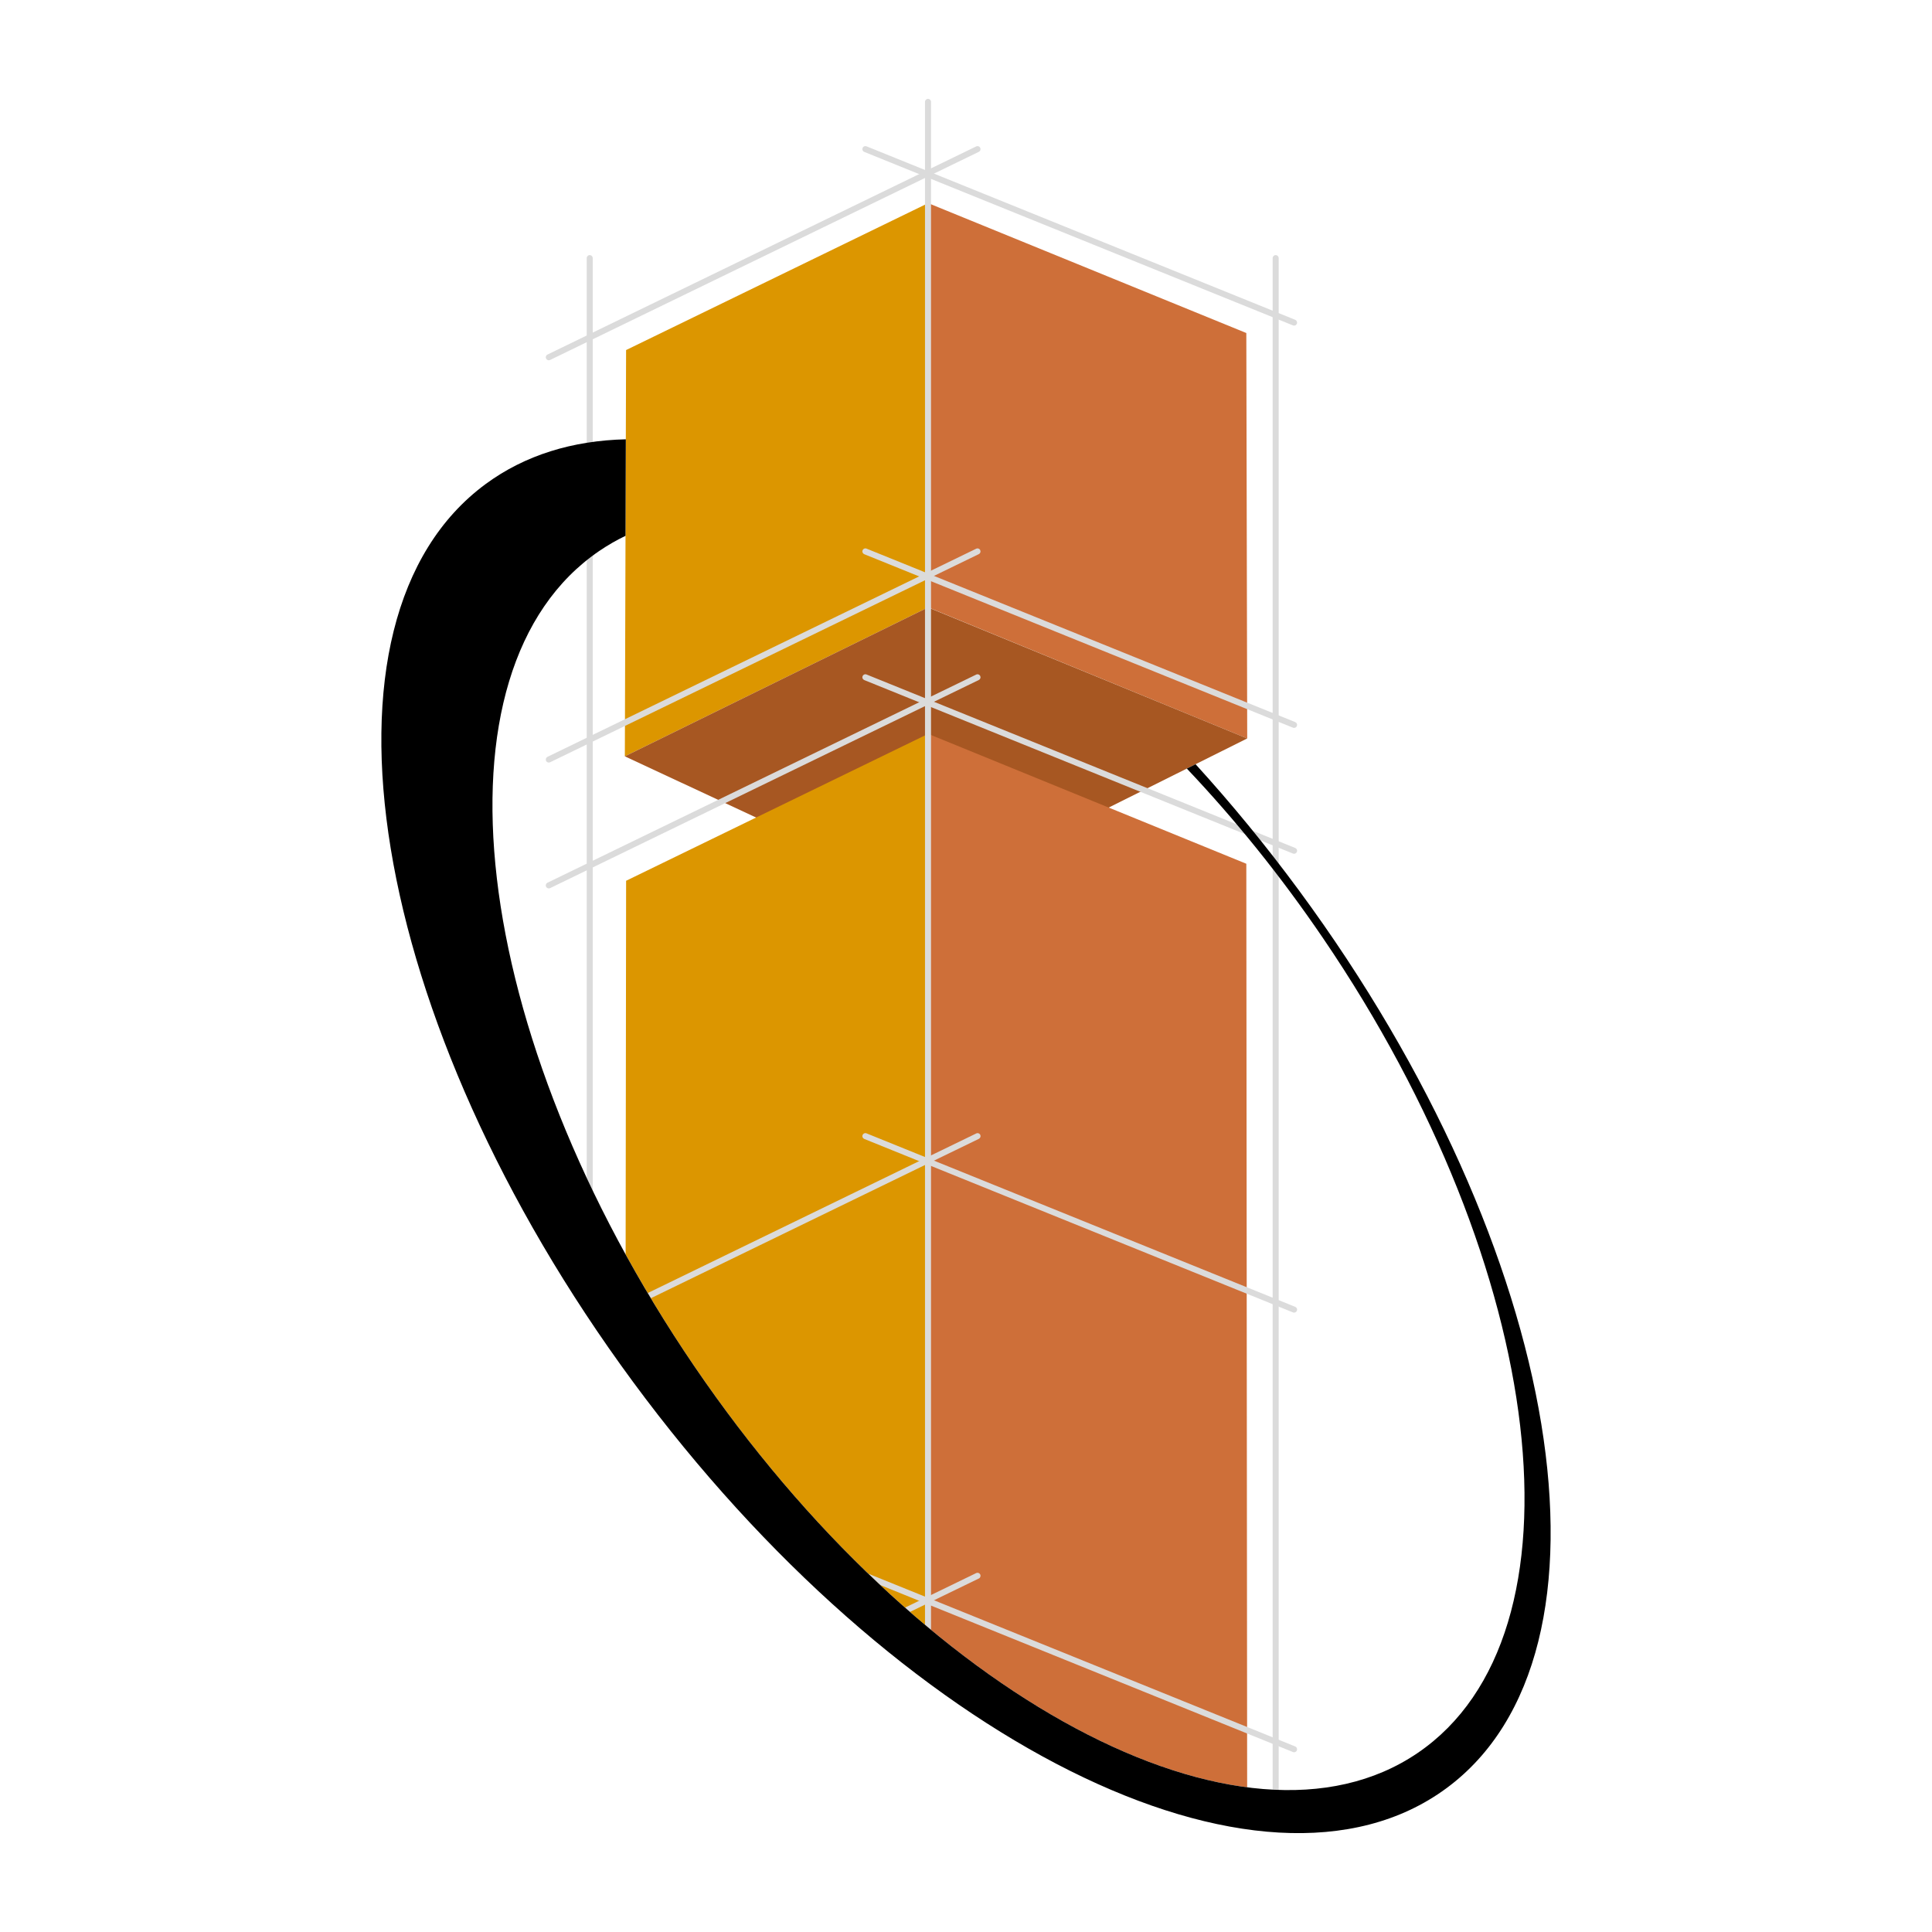
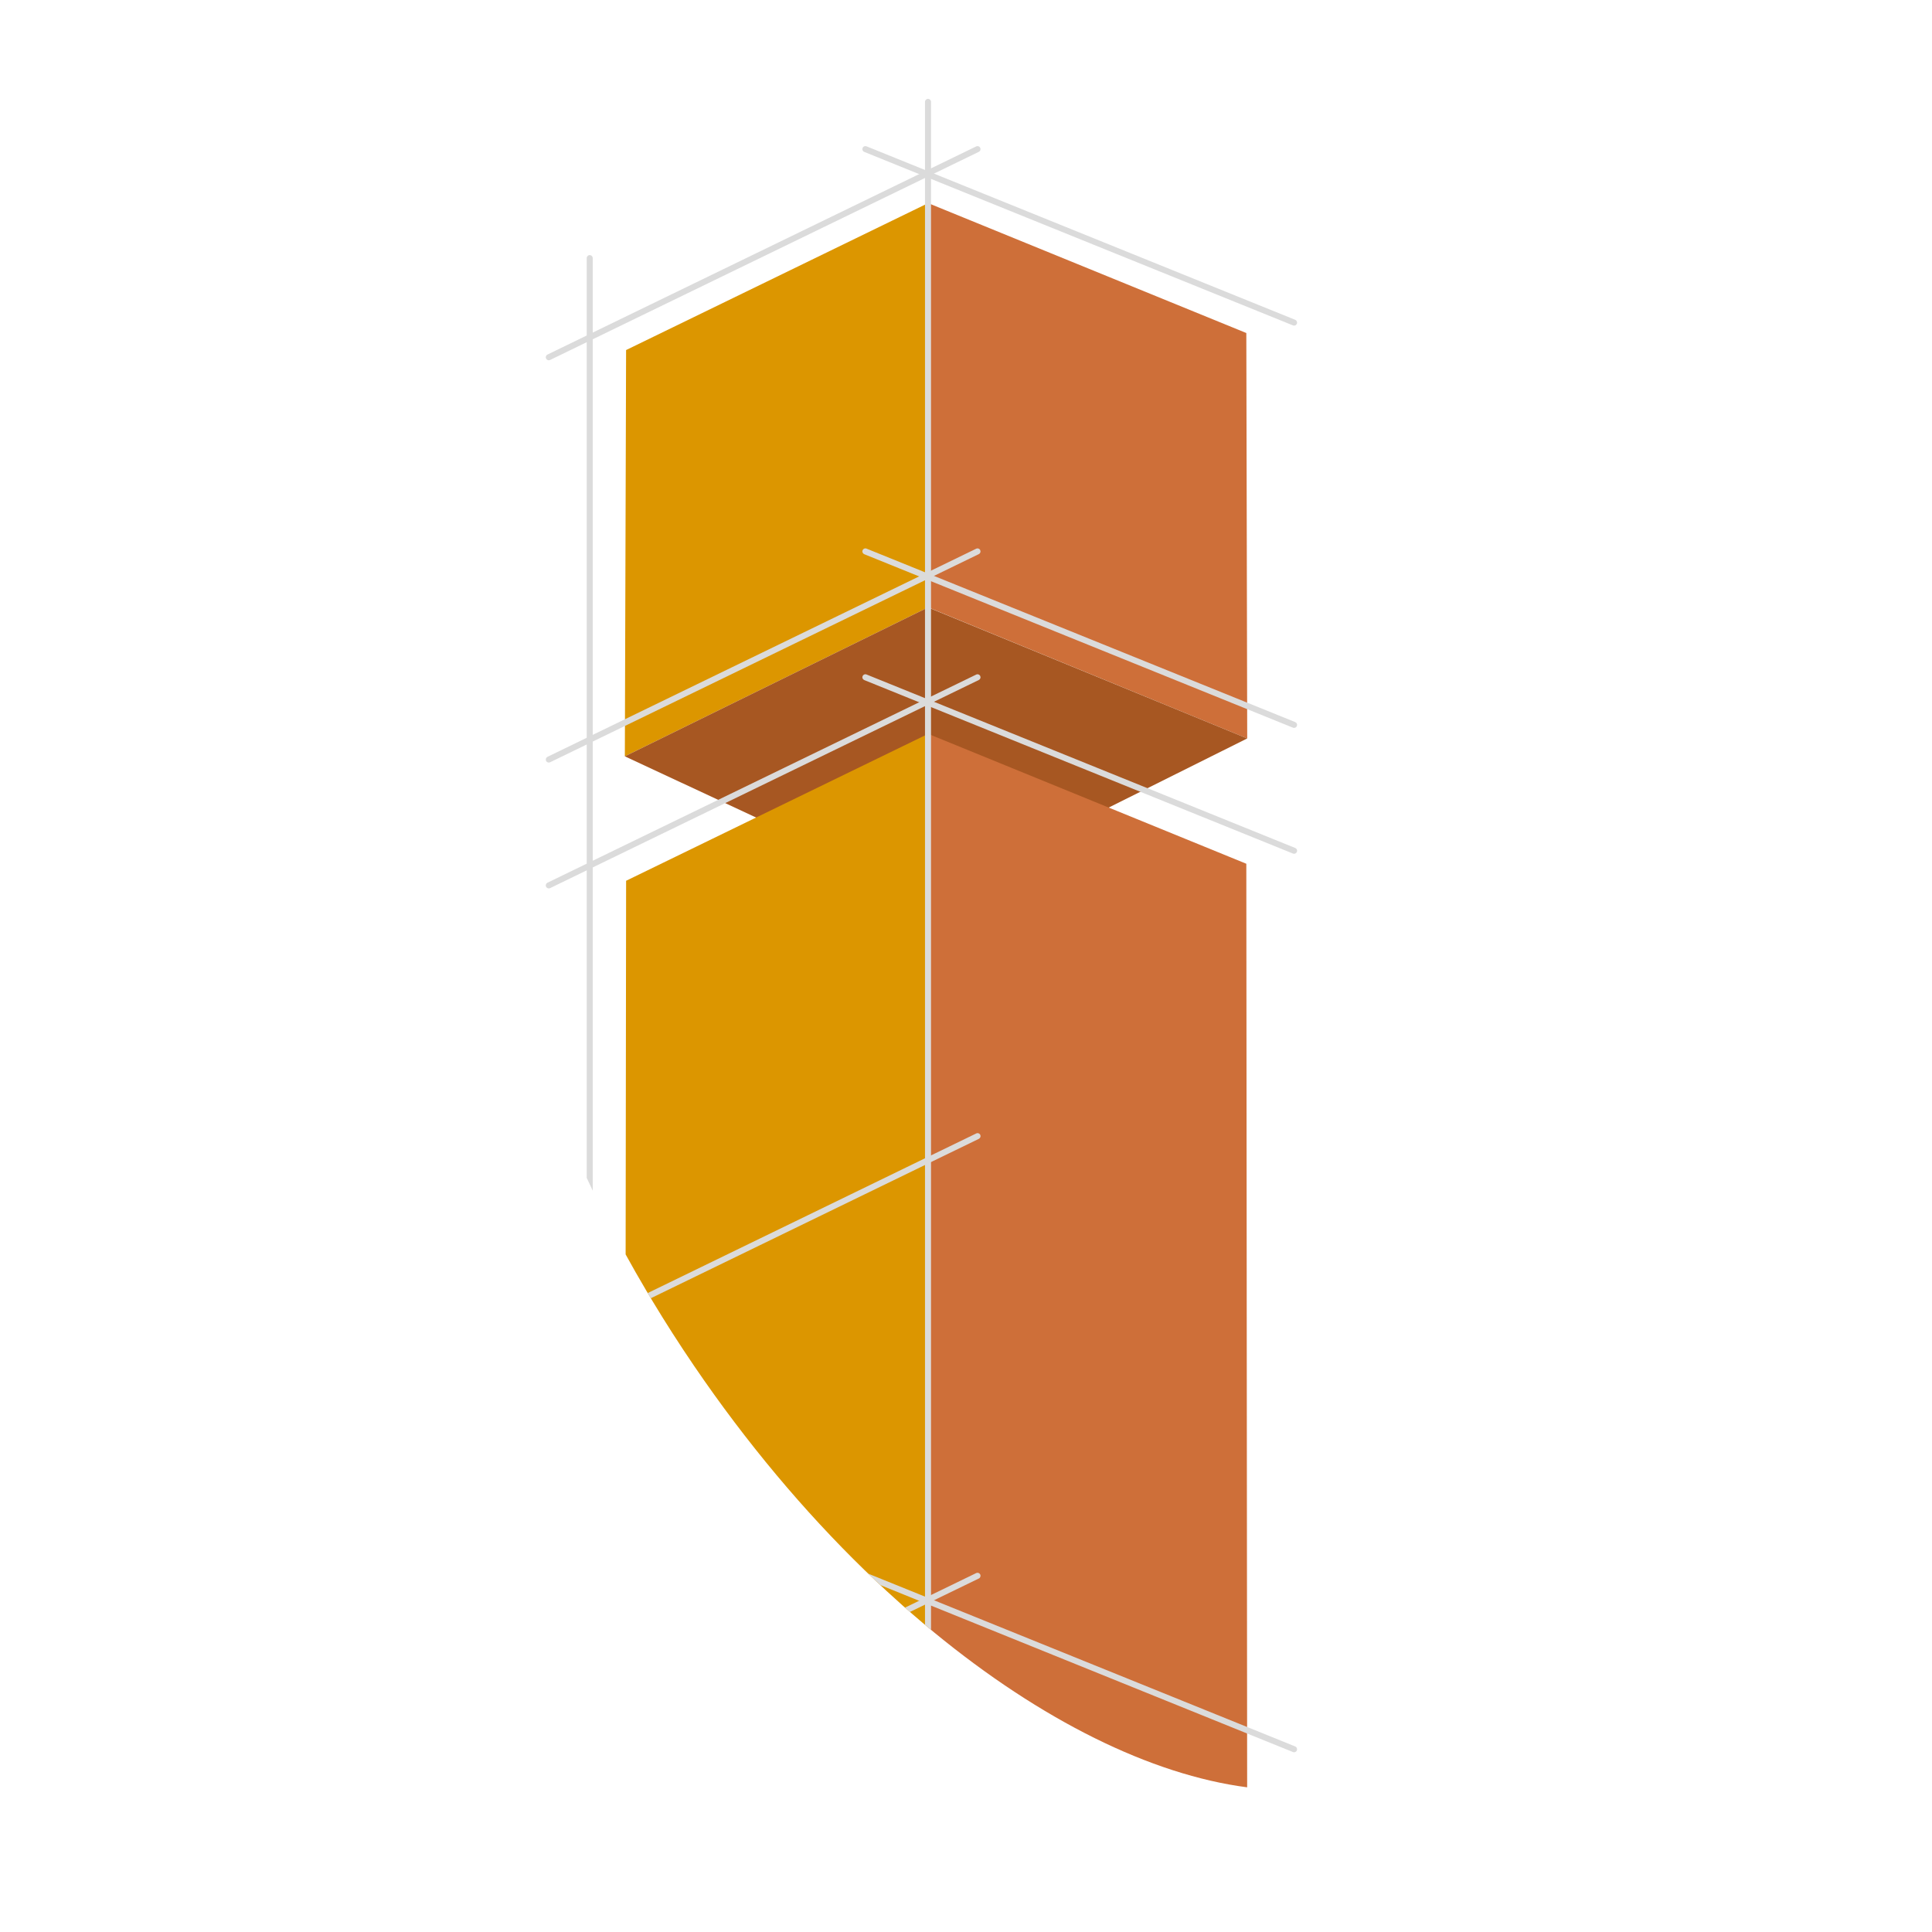
<svg xmlns="http://www.w3.org/2000/svg" version="1.1" width="1080" height="1080">
  <svg id="SvgjsSvg1000" data-name="Layer 1" viewBox="0 0 1080 1080">
    <defs>
      <style>
      .cls-1 {
        fill: #000;
      }

      .cls-1, .cls-2, .cls-3, .cls-4, .cls-5 {
        stroke-width: 0px;
      }

      .cls-2 {
        fill: #ce6f39;
      }

      .cls-3 {
        fill: #dbdbdb;
      }

      .cls-4 {
        fill: #dc9600;
      }

      .cls-5 {
        fill: #a75722;
      }
    </style>
    </defs>
    <polygon class="cls-4" points="349.99 195.68 518.77 113.59 518.77 339.55 349.29 422.79 349.99 195.68" />
    <polygon class="cls-2" points="696.7 186.16 518.95 113.59 518.95 339.55 697.2 412.8 696.7 186.16" />
    <polygon class="cls-5" points="518.77 501.82 349.29 422.79 518.77 339.55 697.2 412.8 518.77 501.82" />
    <path class="cls-4" d="M518.77,410.27v499.43c-1.12-.94-2.25-1.88-3.37-2.83-1.79-1.51-3.57-3.04-5.35-4.59-1.84-1.58-3.67-3.19-5.51-4.82-3.02-2.7-6.04-5.43-9.06-8.21-4.13-3.82-8.24-7.71-12.34-11.7-33.5-32.6-65.78-70.9-95.11-113.97-8.23-12.09-16.03-24.26-23.38-36.46-1.16-1.93-2.32-3.87-3.46-5.81-3.96-6.69-7.78-13.39-11.46-20.09l.27-208.87,72.67-35.35,92.73-45.09,3.37-1.64Z" />
    <path class="cls-2" d="M522.14,912.49c-1.06-.88-2.12-1.75-3.19-2.64v-499.58l3.19,1.3,97.63,39.86,76.93,31.41.22,234.91v7.27l.22,238.56v7.27s.03,28.27.03,28.27c-53.83-7.01-115.27-37.54-175.03-86.63" />
-     <path class="cls-3" d="M714.79,144.29v856.3c-1.14-.03-2.26-.08-3.37-.14V144.29c0-.93.76-1.69,1.69-1.69s1.69.76,1.69,1.69" />
    <path class="cls-3" d="M331.36,144.39v521.21c-1.16-2.44-2.28-4.75-3.37-7.12V144.29c0-1.02.92-1.84,1.97-1.66.83.14,1.4.92,1.4,1.76" />
    <path class="cls-3" d="M520.45,56.95v854.16c-.14-.12-2.45-2.04-3.37-2.82V56.95c0-.93.76-1.69,1.69-1.69s1.69.76,1.69,1.69" />
    <path class="cls-3" d="M724.95,180.96c-.25.64-.87,1.06-1.56,1.06-.22,0-.43-.04-.63-.13l-239.64-96.98c-.86-.35-1.27-1.33-.93-2.19.26-.64.88-1.05,1.57-1.05.21,0,.42.04.62.12l239.64,96.98c.86.35,1.28,1.33.93,2.19" />
    <path class="cls-3" d="M724.95,405.85c-.25.64-.87,1.05-1.56,1.05-.22,0-.43-.04-.63-.13l-239.64-96.97c-.41-.17-.74-.5-.92-.91-.18-.41-.18-.87,0-1.29.26-.64.87-1.05,1.56-1.05.22,0,.43.04.63.13l239.64,96.97c.41.17.74.5.92.91.18.41.18.87,0,1.29" />
    <path class="cls-3" d="M724.95,476.21c-.25.64-.87,1.05-1.56,1.05-.22,0-.43-.04-.63-.13l-239.64-96.97c-.41-.17-.74-.49-.92-.9-.18-.42-.18-.88,0-1.29.26-.64.87-1.06,1.56-1.06.22,0,.43.04.63.13l239.64,96.98c.41.17.74.49.92.9.18.41.18.88,0,1.29" />
-     <path class="cls-3" d="M724.95,732.72c-.25.64-.87,1.05-1.56,1.05-.22,0-.43-.04-.63-.13l-239.64-96.97c-.41-.17-.74-.49-.92-.9-.18-.42-.18-.88,0-1.3.26-.64.87-1.05,1.56-1.05.22,0,.43.04.63.13l239.64,96.98c.41.17.74.49.92.9.18.41.18.88,0,1.29" />
    <path class="cls-3" d="M548.02,83.91c-.15.43-.46.77-.86.97l-239.63,116.34c-.24.11-.48.17-.73.17-.66,0-1.24-.36-1.53-.95-.19-.4-.22-.86-.07-1.29.15-.42.45-.77.86-.96l239.64-116.34c.23-.11.47-.17.73-.17.65,0,1.23.36,1.52.95.19.4.22.86.08,1.28" />
    <path class="cls-3" d="M548.02,308.8c-.15.42-.46.77-.86.96l-239.63,116.34c-.24.11-.48.17-.73.17-.66,0-1.24-.36-1.53-.95-.19-.4-.22-.86-.07-1.28.15-.43.45-.77.86-.97l239.64-116.34c.23-.11.47-.17.73-.17.65,0,1.23.36,1.52.95.19.41.22.86.08,1.29" />
    <path class="cls-3" d="M548.02,379.16c-.15.42-.46.77-.86.96l-239.63,116.34c-.24.12-.48.17-.73.17-.66,0-1.24-.36-1.53-.94-.19-.4-.22-.87-.07-1.29.15-.43.45-.77.86-.97l239.64-116.33c.23-.12.47-.18.73-.18.65,0,1.23.37,1.52.95.19.41.22.87.08,1.29" />
    <path class="cls-3" d="M548.02,635.67c-.15.42-.46.77-.85.96l-21.67,10.52-4.1,1.99-3.2,1.55-.17.08-.35.17h0l-.35.17-2.66,1.3-150.88,73.32c-.58-.97-1.15-1.94-1.73-2.9l148.33-72.09,5.75-2.79,2.43-1.17.96-.47.17-.08,3.19-1.54,22.83-11.08c.23-.12.48-.18.73-.18.65,0,1.23.37,1.52.95.19.4.22.86.08,1.29" />
    <path class="cls-3" d="M724.96,978.48c-.26.63-.89,1.05-1.57,1.05-.21,0-.42-.04-.63-.13l-5.65-2.29-6.74-2.72-12.59-5.1-175.01-70.81-3.18-1.29-.19-.08-.71-.29-2.67-1.08-5.75-2.33-18.22-7.37c-2.31-2.13-4.58-4.27-6.83-6.4l29.54,11.94,2.42.98.94.39.19.08,3.19,1.29,4.1,1.65,170.9,69.16,12.6,5.1,6.74,2.73,8.18,3.31c.86.35,1.28,1.34.94,2.2" />
    <path class="cls-3" d="M547.17,882.39l-21.68,10.52-4.09,2-3.2,1.55-.17.08-.7.34-2.67,1.3-6.01,2.91c-.89-.78-1.8-1.58-2.76-2.41l4.48-2.17,5.75-2.8,2.43-1.17.96-.47.17-.08,3.19-1.54,22.82-11.08c.24-.11.48-.17.73-.17.66,0,1.24.36,1.53.94.4.84.06,1.85-.78,2.26" />
-     <path class="cls-1" d="M726.27,497.93c-18.55-25.18-37.96-48.81-57.94-70.73l-4.88,2.44c26.66,28.1,52.32,59.81,76.04,94.65,126.33,185.55,150.06,389.54,53.01,455.62-97.06,66.07-278.14-30.77-404.48-216.33-126.33-185.55-150.07-389.54-53-455.61,4.69-3.19,9.58-6.01,14.65-8.44l.17-53.96c-29.71.71-56.33,8.79-78.35,25-102.87,75.77-66.05,300.41,82.25,501.74,148.3,201.33,351.91,303.12,454.77,227.36,102.87-75.77,66.06-300.41-82.24-501.74" />
  </svg>
  <style>@media (prefers-color-scheme: light) { :root { filter: none; } }
</style>
</svg>